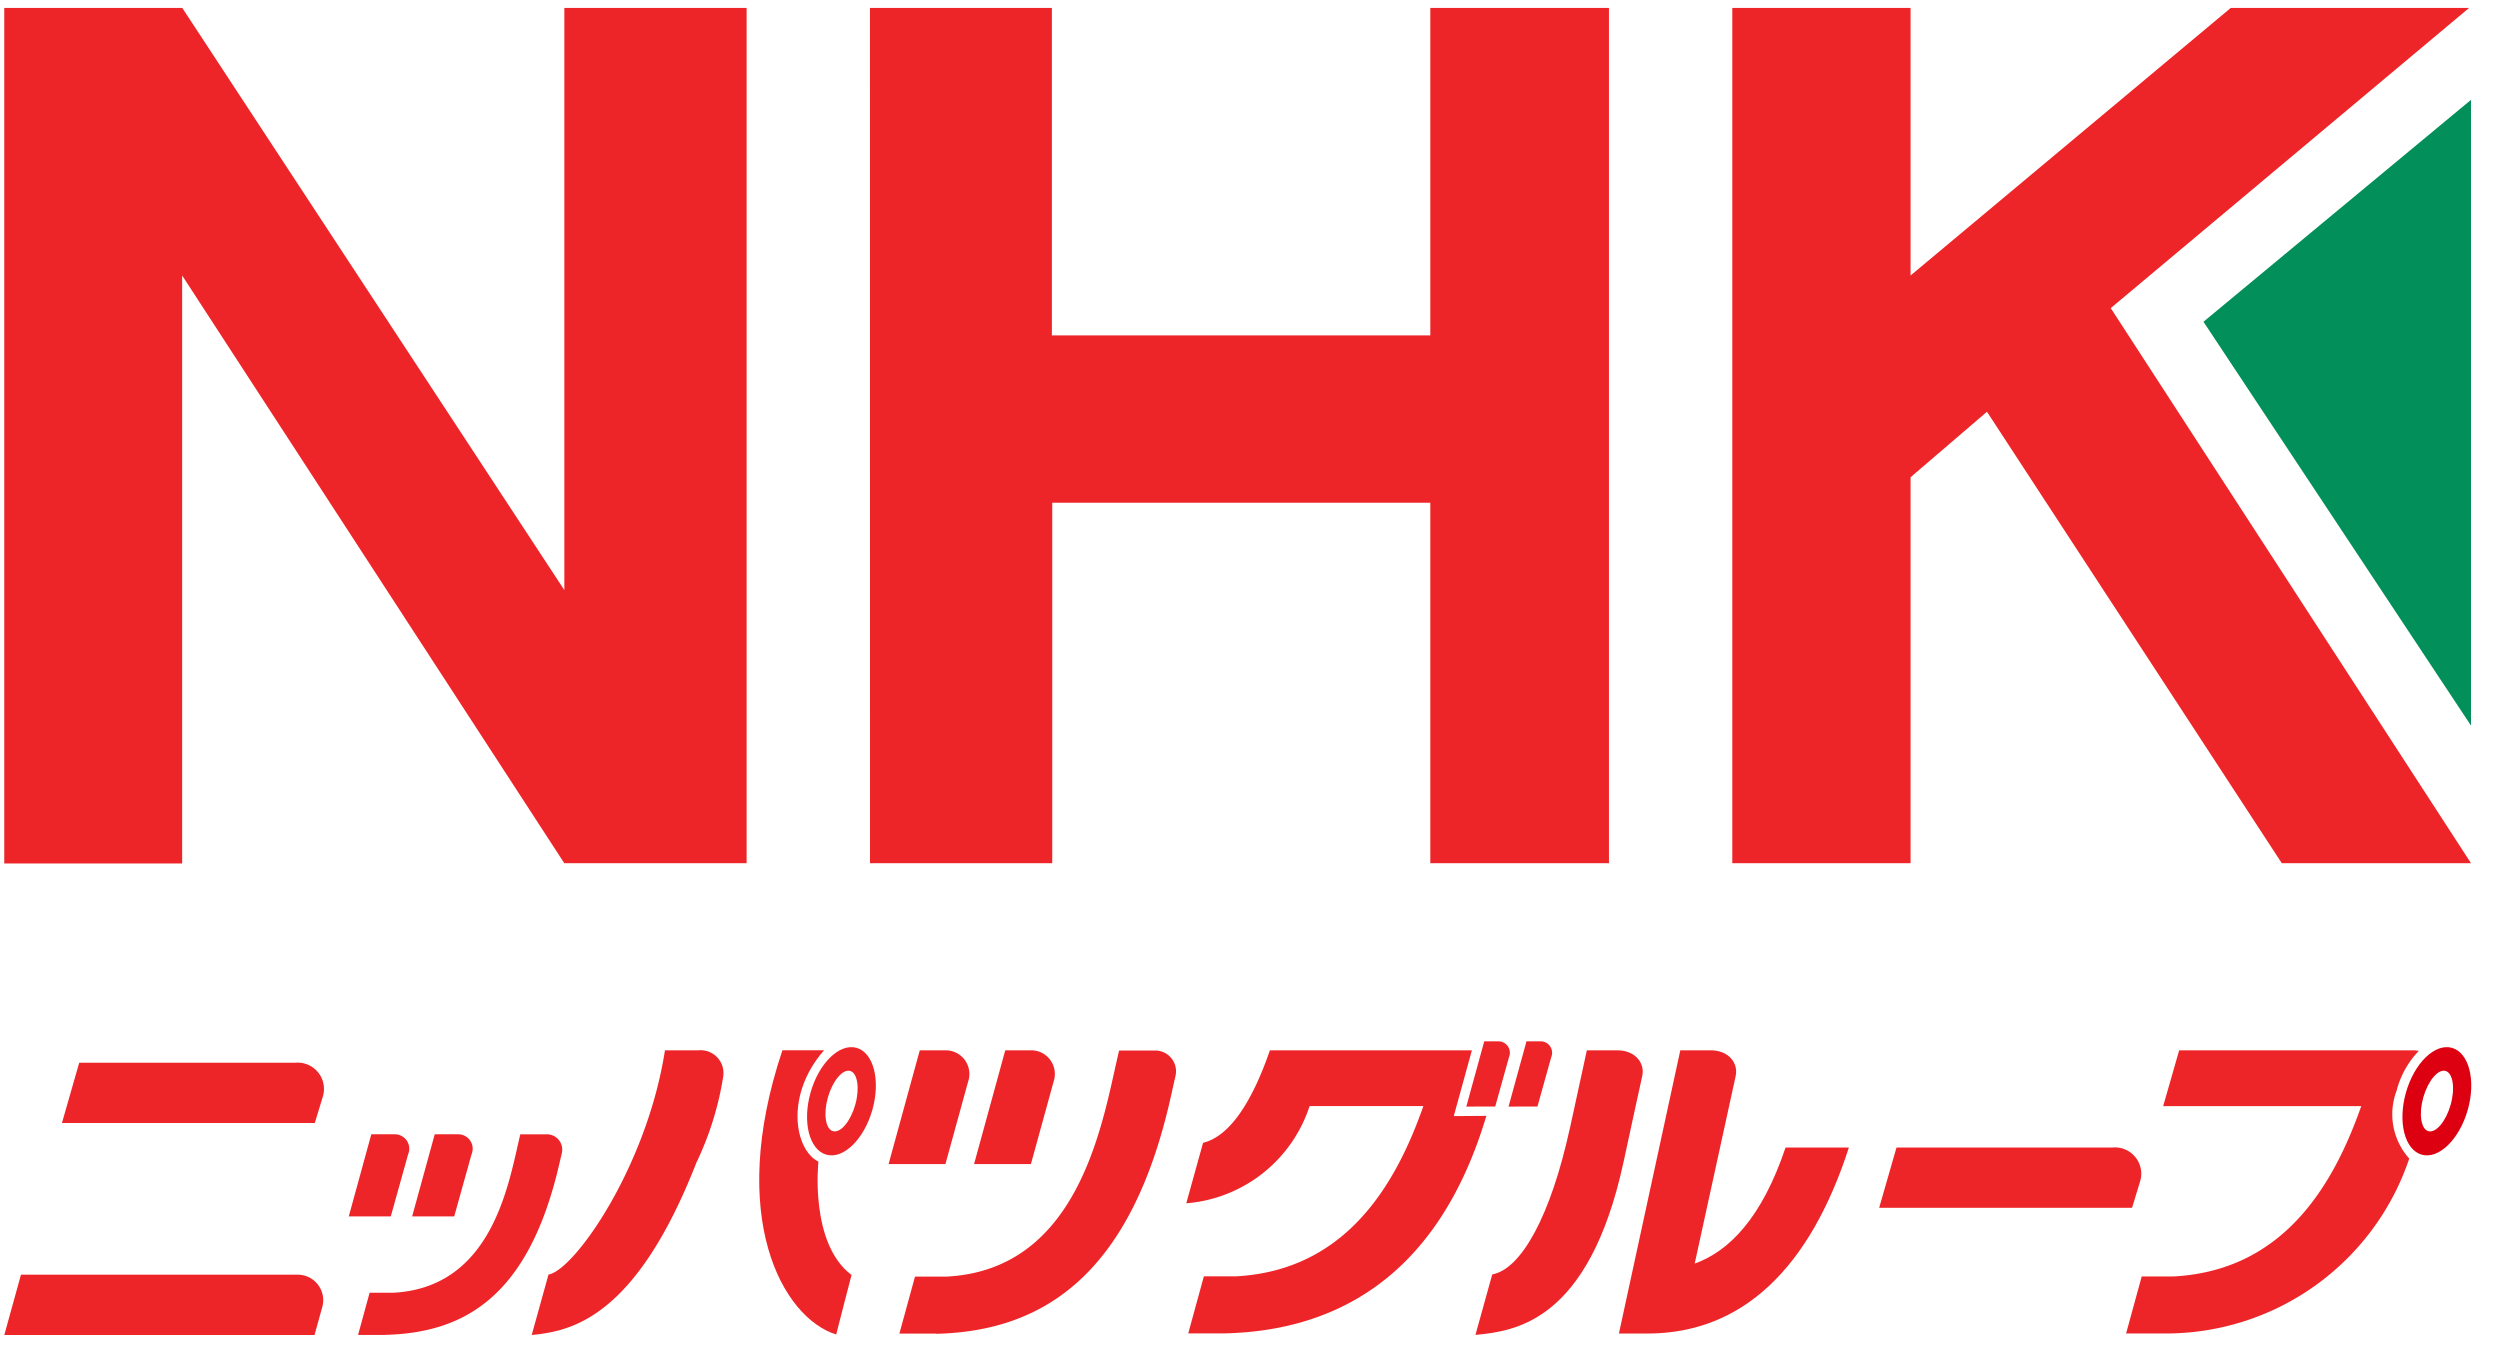
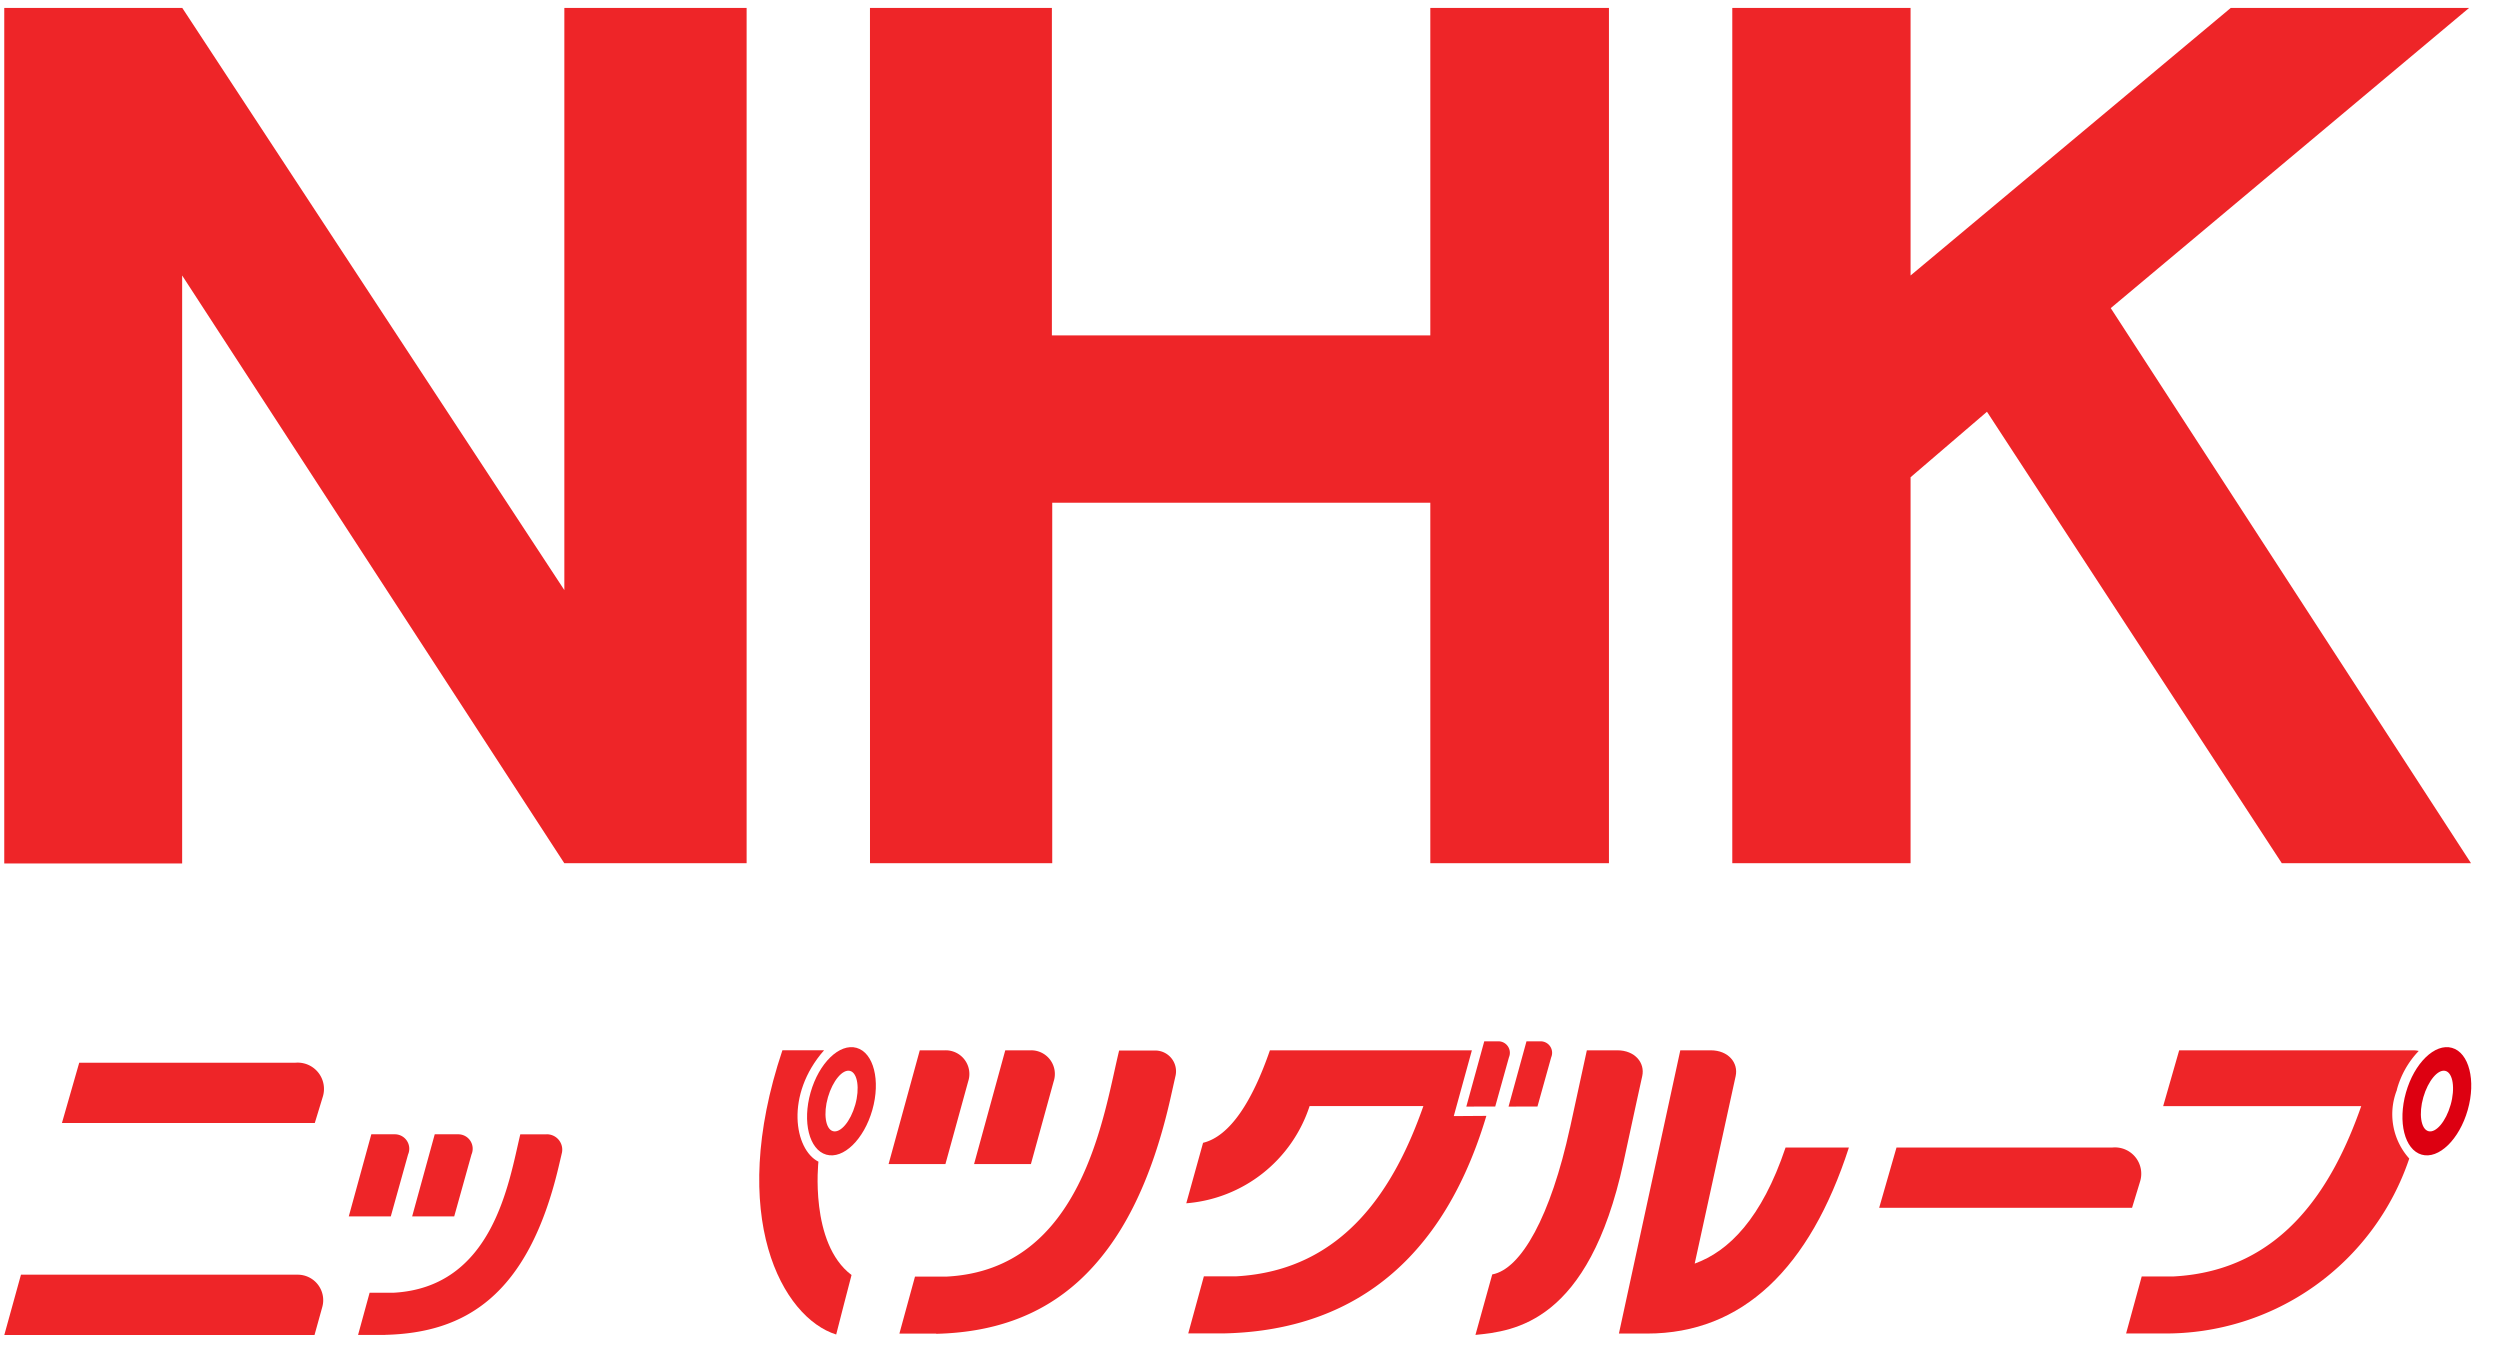
<svg xmlns="http://www.w3.org/2000/svg" width="57" height="31" viewBox="0 0 57 31">
  <defs>
    <clipPath id="a">
      <rect width="57" height="31" transform="translate(0 0)" fill="#fff" stroke="#707070" stroke-width="1" />
    </clipPath>
    <clipPath id="b">
      <rect width="56.246" height="30.257" fill="#ee2528" />
    </clipPath>
  </defs>
  <g clip-path="url(#a)">
    <g transform="translate(0.098 0.181)">
      <g clip-path="url(#b)">
-         <path d="M182.2,364.42l-.383,1.379c.876-.088,2.354-.35,3.755-3.93a7.068,7.068,0,0,0,.613-1.974.522.522,0,0,0-.569-.587h-.761c-.411,2.655-2.064,5.014-2.655,5.113" transform="translate(-169.792 -335.542)" fill="#ee2528" />
        <path d="M260.779,359.308h.95c-.895,1.018-.676,2.266-.129,2.54,0,0-.208,1.861.755,2.584,0,0-.35,1.346-.35,1.357-1.226-.383-2.5-2.682-1.226-6.481" transform="translate(-243.038 -335.543)" fill="#ee2528" />
        <path d="M277.857,358.249c-.388-.11-.858.345-1.049,1.018s-.03,1.306.358,1.417.858-.345,1.05-1.018.03-1.307-.359-1.417m-.031,1.3c-.108.379-.334.646-.506.6s-.224-.4-.116-.774.334-.646.505-.6.224.4.117.774" transform="translate(-258.425 -334.539)" fill="#ee2528" />
        <path d="M646.718,392.837h4.919a.6.6,0,0,1,.635.774l-.183.6h-5.766Z" transform="translate(-603.576 -366.854)" fill="#ee2528" />
        <path d="M20.268,363.61h4.919a.6.6,0,0,1,.635.774l-.183.6H19.874Z" transform="translate(-18.56 -339.56)" fill="#ee2528" />
        <path d="M0,438.037l.38-1.375H6.686a.581.581,0,0,1,.562.744l-.175.631Z" transform="translate(0 -407.78)" fill="#ee2528" />
        <path d="M737.538,360.228h0a2.044,2.044,0,0,1,.5-.888.48.48,0,0,0-.111-.014h-5.351l-.365,1.272h4.516c-.639,1.821-1.783,3.751-4.279,3.883h-.726l-.356,1.3h.838a5.854,5.854,0,0,0,5.618-3.988,1.51,1.51,0,0,1-.28-1.568" transform="translate(-682.989 -335.559)" fill="#ee2528" />
        <path d="M827.827,358.249c-.388-.11-.858.345-1.049,1.018s-.03,1.306.358,1.417.858-.345,1.05-1.018.03-1.307-.359-1.417m-.031,1.3c-.108.379-.334.646-.506.6s-.224-.4-.116-.774.333-.646.505-.6.224.4.117.774" transform="translate(-772.02 -334.539)" fill="#d01" />
        <path d="M413.529,360.825l.413-1.5h-4.605c-.4,1.16-.909,1.959-1.524,2.109l-.383,1.379a3.227,3.227,0,0,0,2.812-2.217h2.594c-.638,1.821-1.783,3.751-4.279,3.883h-.726l-.356,1.3h.838c2.355-.057,4.816-1.132,5.959-4.959Z" transform="translate(-380.481 -335.559)" fill="#ee2528" />
        <path d="M503.98,357.706l.409-1.488h.315a.262.262,0,0,1,.248.365l-.313,1.122Z" transform="translate(-470.646 -332.657)" fill="#ee2528" />
        <path d="M518.549,357.706l.409-1.488h.315a.262.262,0,0,1,.248.365l-.313,1.122Z" transform="translate(-484.252 -332.657)" fill="#ee2528" />
        <path d="M118.751,390.147l.514-1.872h.526a.329.329,0,0,1,.312.46l-.394,1.412Z" transform="translate(-110.897 -362.594)" fill="#ee2528" />
        <path d="M140.6,390.147l.515-1.872h.526a.329.329,0,0,1,.312.46l-.394,1.412Z" transform="translate(-131.301 -362.594)" fill="#ee2528" />
        <path d="M122.515,392.85H121.9l.263-.961h.536c2.288-.12,2.639-2.529,2.9-3.613h.6a.35.35,0,0,1,.35.416l-.077.328c-.7,2.956-2.146,3.785-3.958,3.829" transform="translate(-113.834 -362.595)" fill="#ee2528" />
        <path d="M304.843,361.92l.711-2.593h.578a.54.54,0,0,1,.525.711l-.518,1.882Z" transform="translate(-284.681 -335.561)" fill="#ee2528" />
        <path d="M334.309,361.918l.711-2.593h.578a.54.54,0,0,1,.525.711l-.518,1.882Z" transform="translate(-312.198 -335.559)" fill="#ee2528" />
        <path d="M309.39,365.787h-.838l.356-1.3h.726c3.1-.163,3.572-3.687,3.928-5.154h.815a.474.474,0,0,1,.474.563l-.1.445c-.9,4.09-2.905,5.391-5.358,5.451" transform="translate(-288.144 -335.562)" fill="#ee2528" />
        <path d="M509.279,361.1c-.437,2.008-1.11,3.222-1.772,3.343l-.383,1.379c.876-.088,2.578-.267,3.375-3.934.3-1.391.351-1.618.428-1.968.066-.3-.164-.587-.569-.587h-.694s-.131.6-.384,1.768" transform="translate(-473.582 -335.567)" fill="#ee2528" />
        <path d="M559.162,359.913c.066-.3-.164-.588-.569-.588H557.9l-1.4,6.458h.644c2.172,0,3.709-1.487,4.6-4.242H560.3c-.543,1.616-1.294,2.367-2.072,2.647Z" transform="translate(-519.687 -335.559)" fill="#ee2528" />
        <path d="M0,0H4.059l8.711,13.273V0h4.156V19.5H12.769L4.056,6.1l0,13.406H0Z" transform="translate(-0.001 0)" fill="#ee2528" />
        <path d="M298.406,0h4.148V7.466h8.628V0h4.073V19.5h-4.073V11.282h-8.62V19.5h-4.155Z" transform="translate(-278.669 0)" fill="#ee2528" />
        <path d="M595.671,0V19.5h4.065V10.7l1.742-1.493L608.2,19.5h4.314L604.3,6.844,612.47,0h-5.434l-7.3,6.1V0Z" transform="translate(-556.273 0)" fill="#ee2528" />
-         <path d="M758.094,36.73l6.1,9.208V31.67Z" transform="translate(-707.953 -29.575)" fill="#038f59" />
      </g>
    </g>
  </g>
</svg>